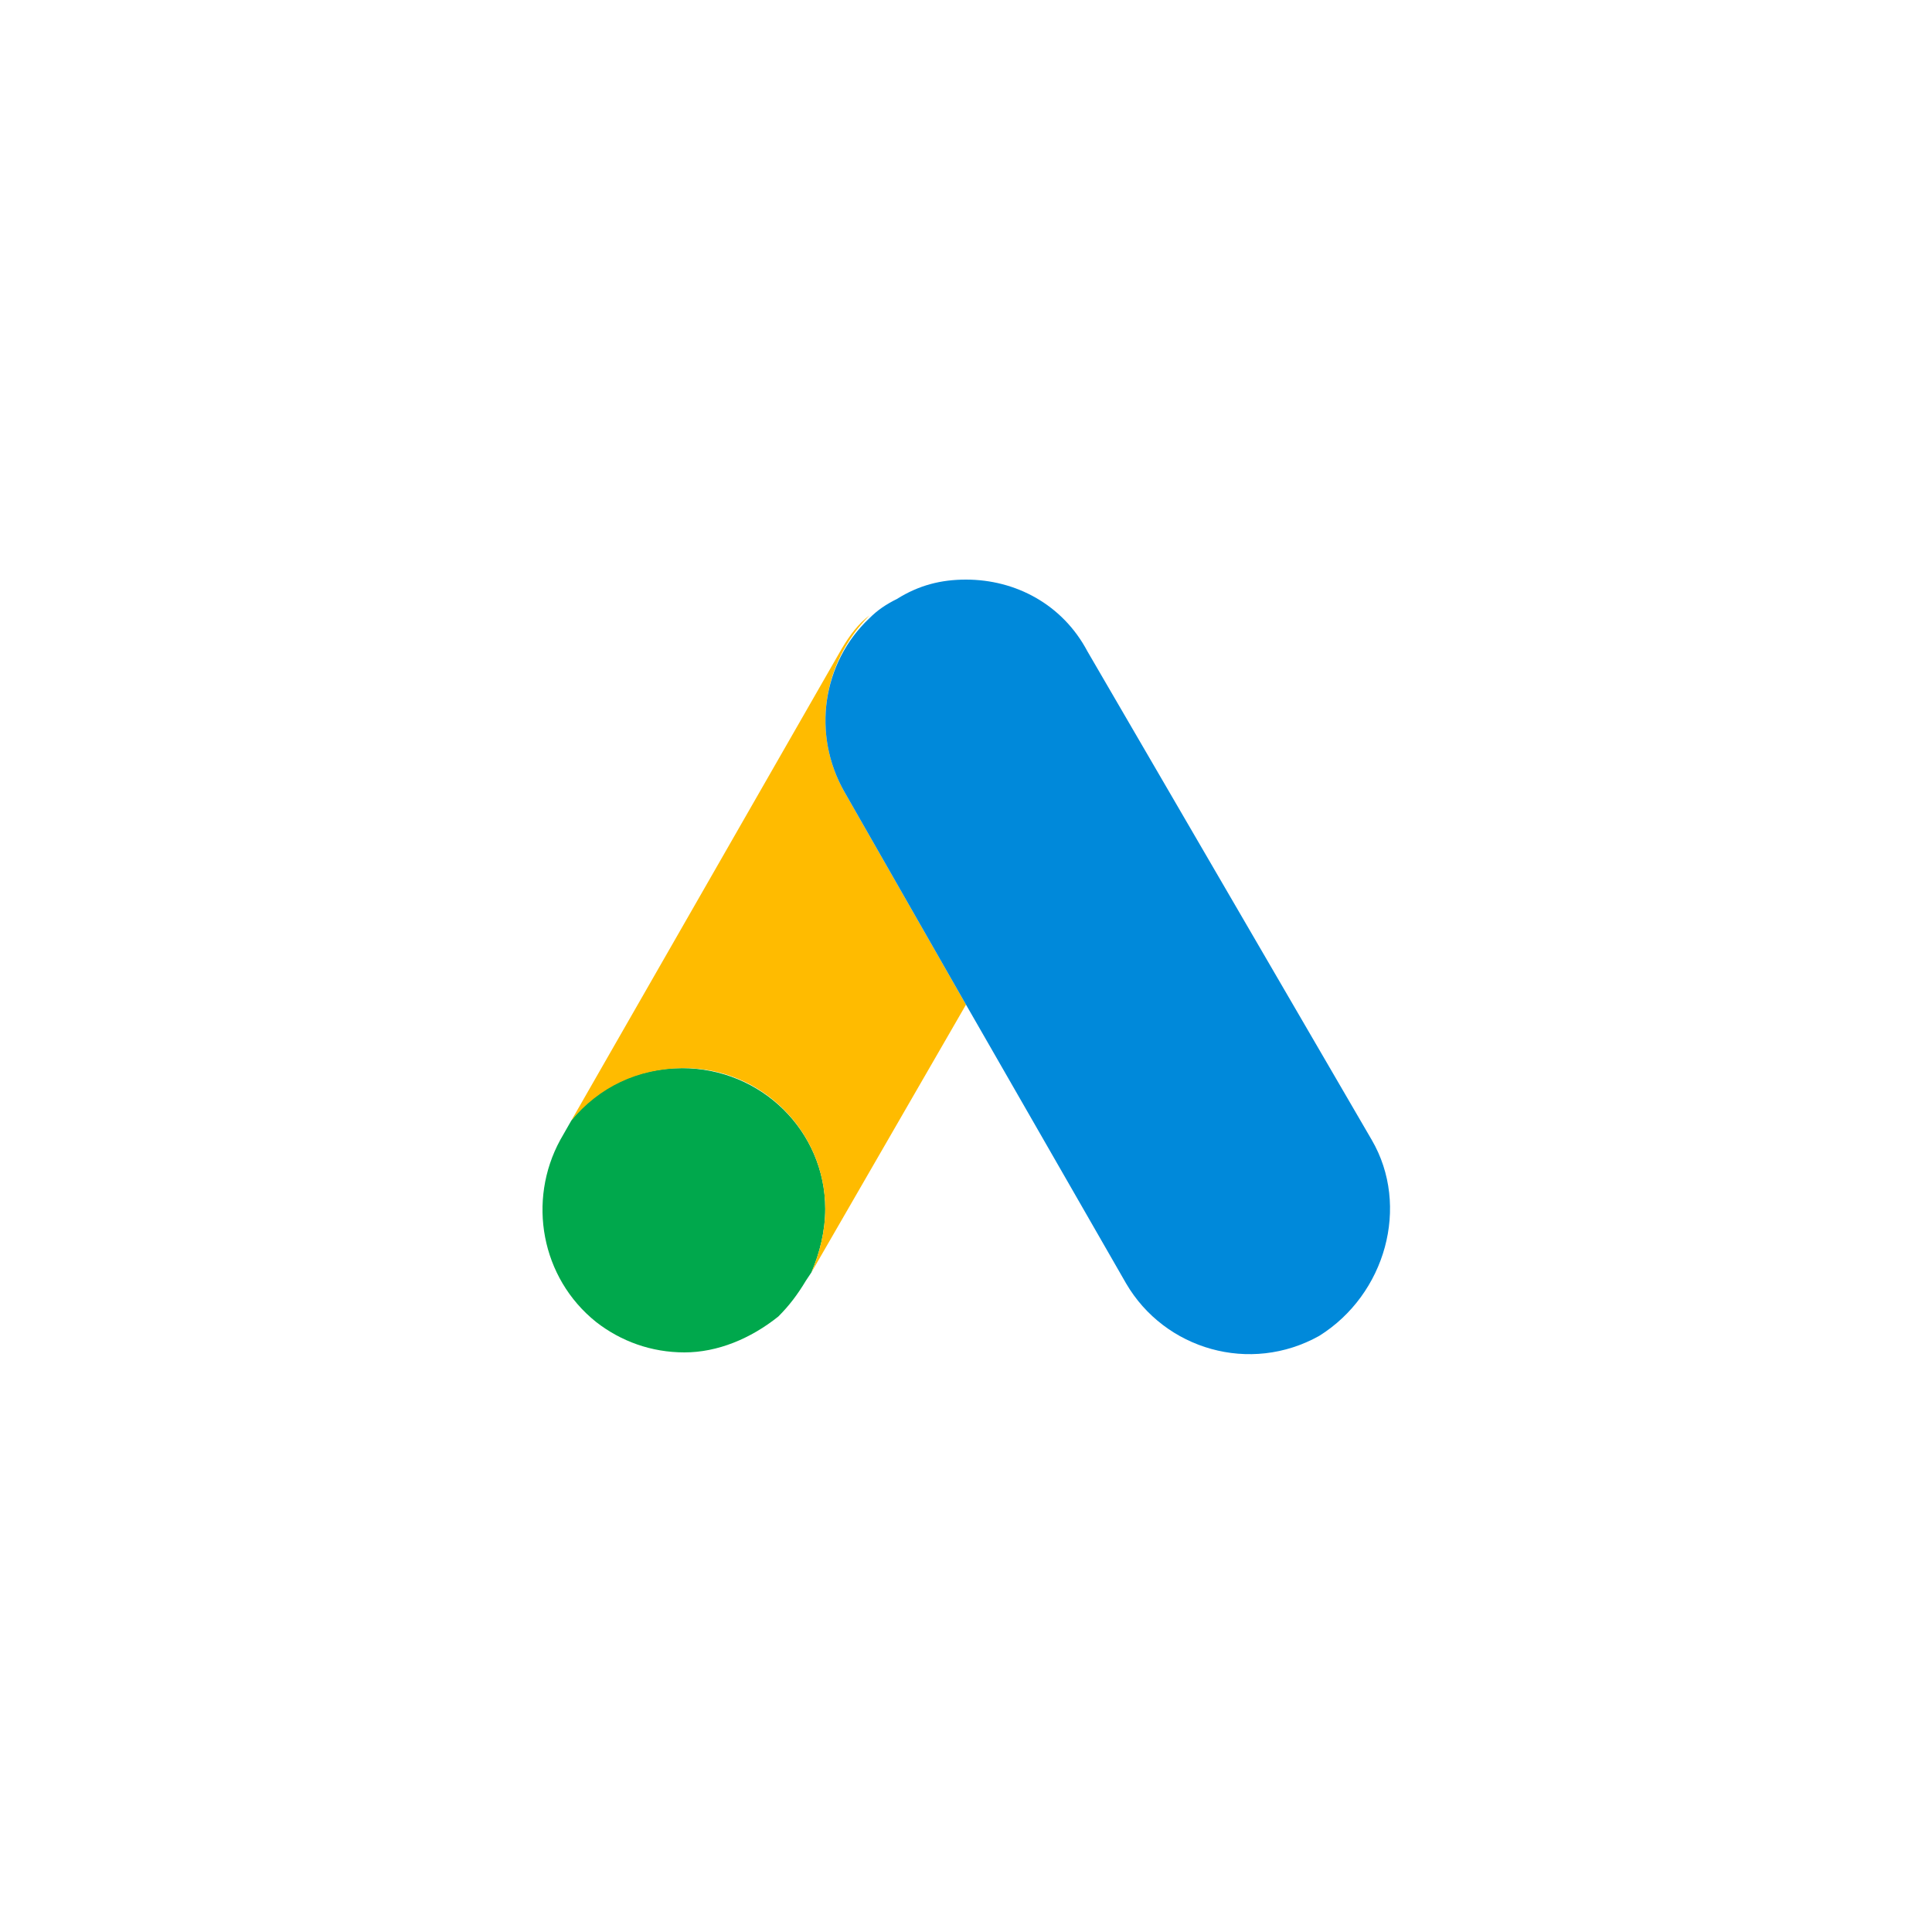
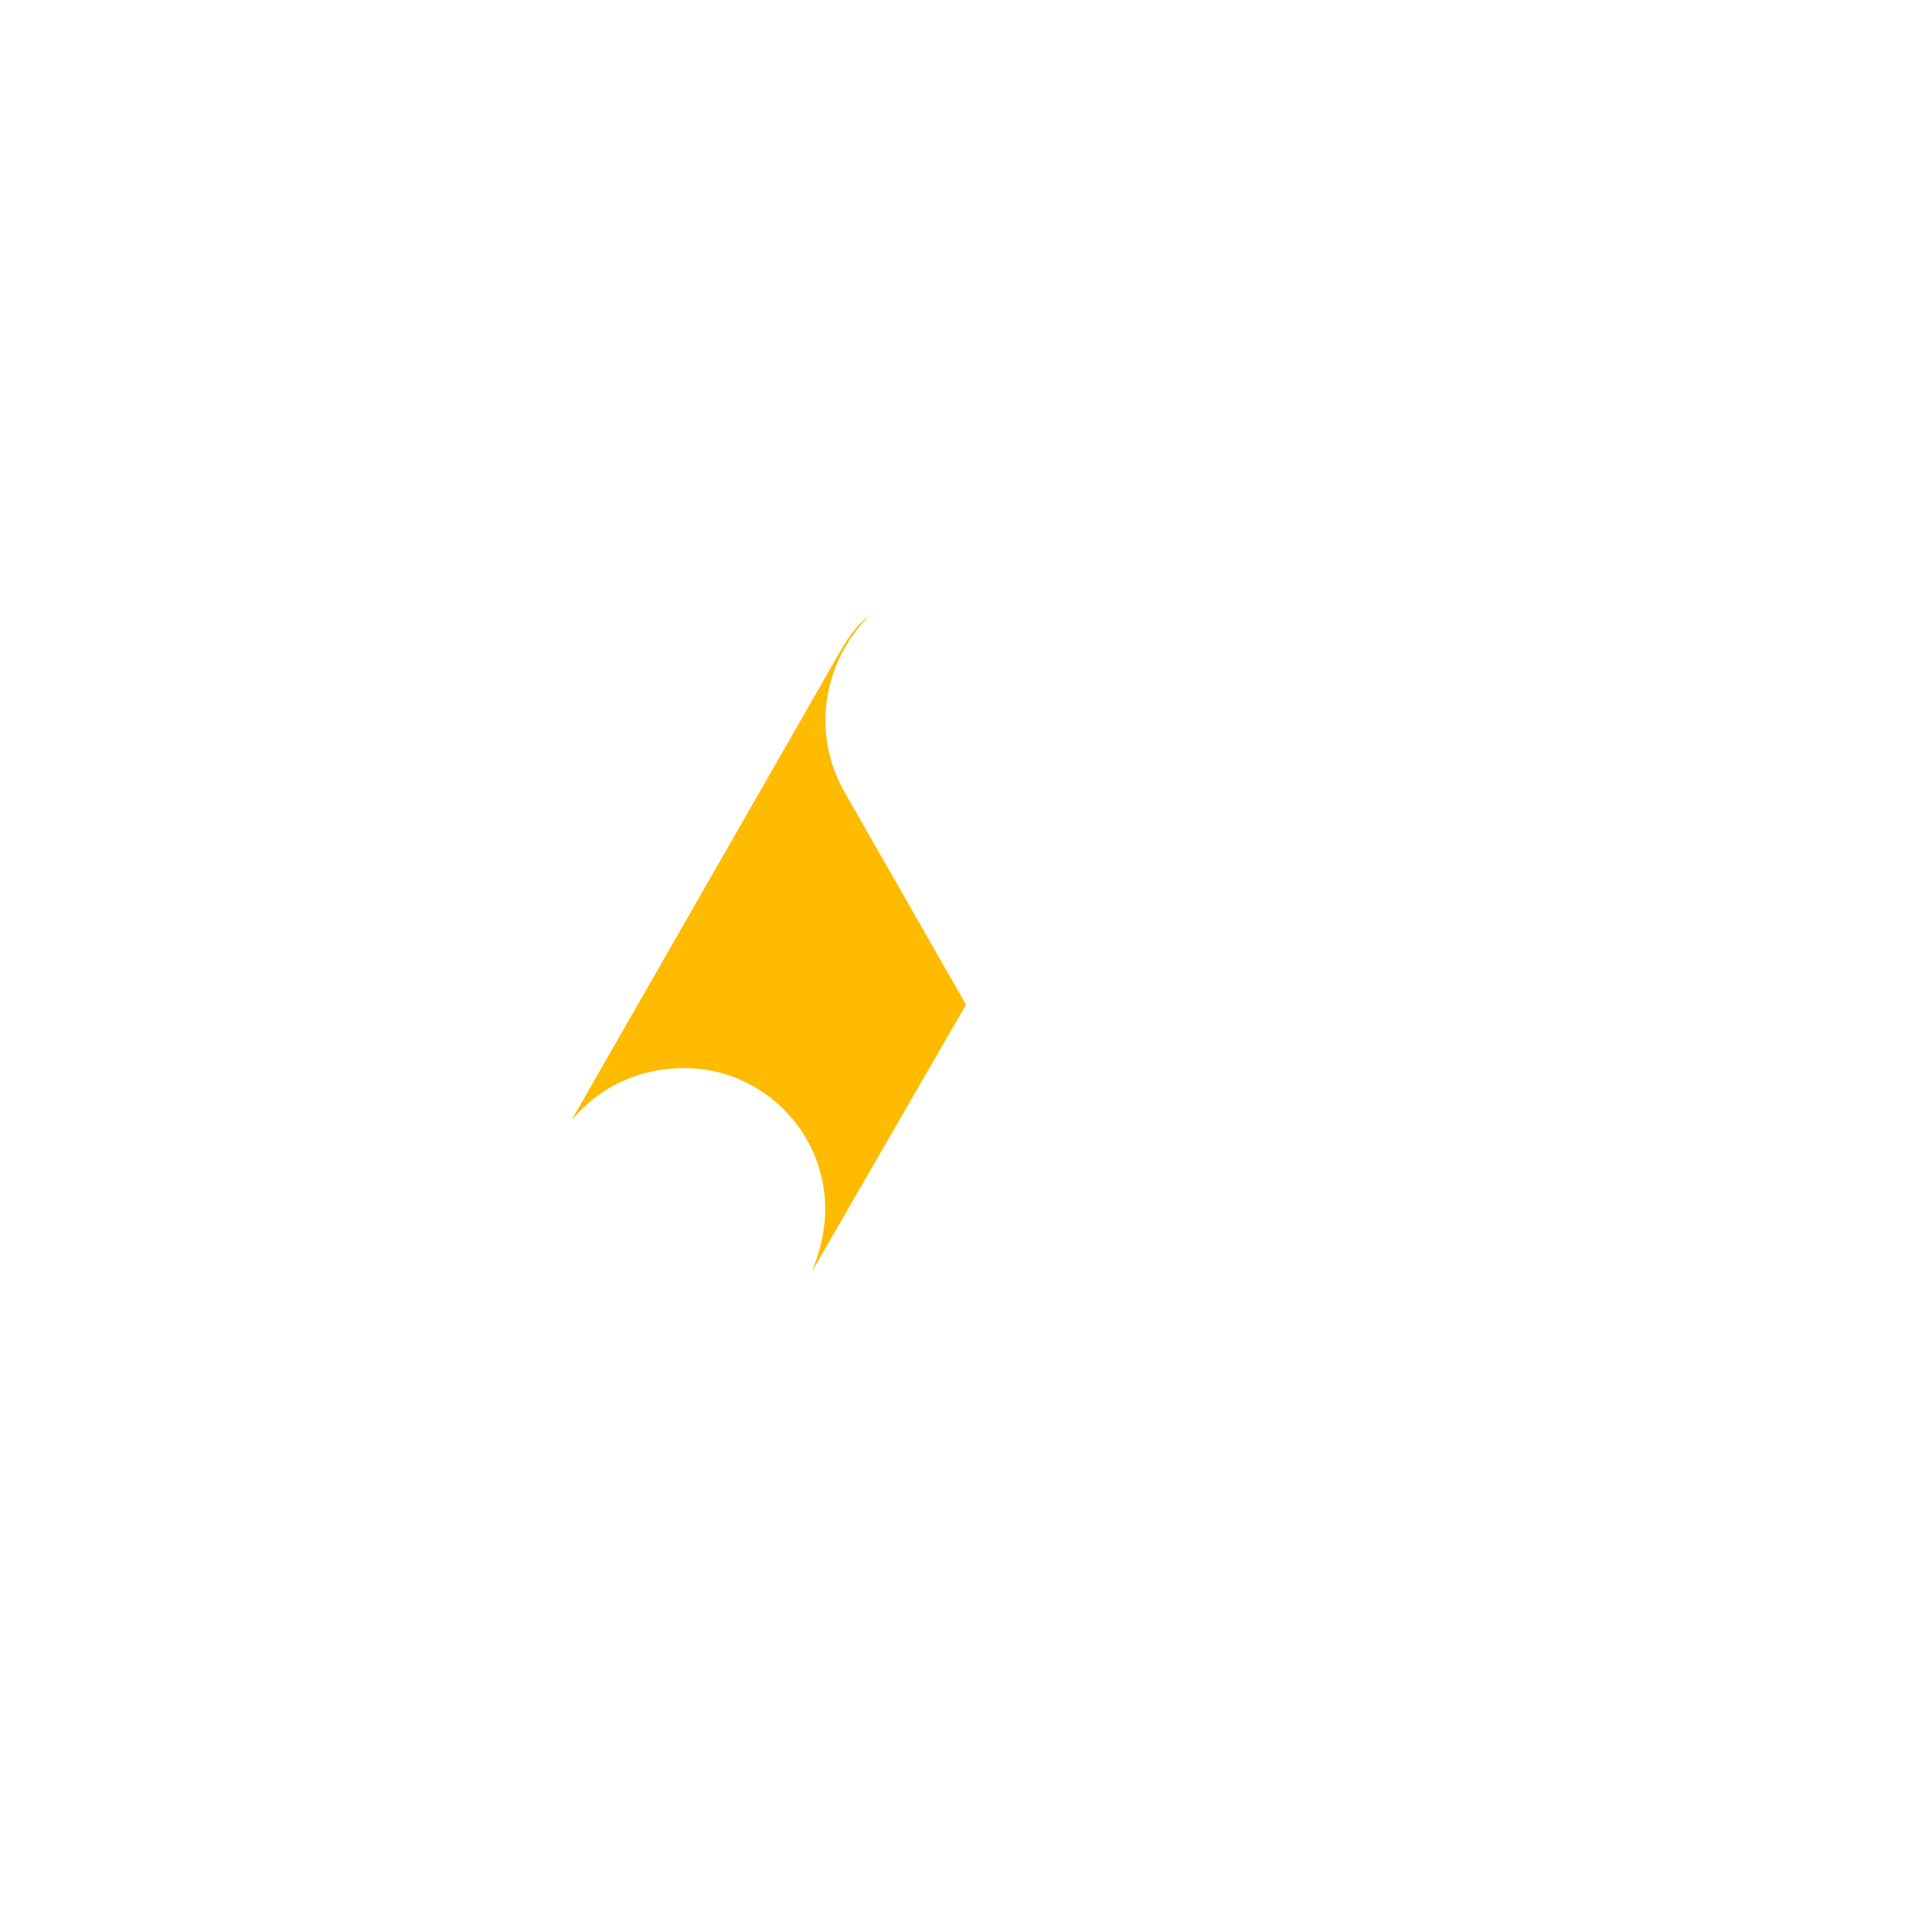
<svg xmlns="http://www.w3.org/2000/svg" id="Layer_1" x="0px" y="0px" viewBox="0 0 7 7" style="enable-background:new 0 0 7 7;" xml:space="preserve">
  <style type="text/css">	.st0{fill:#00A84C;}	.st1{fill:#FFBB00;}	.st2{fill:#0089DA;}</style>
  <g>
    <g>
-       <path class="st0" d="M2.99,4.38c0,0.08-0.02,0.16-0.05,0.23L2.92,4.64c-0.03,0.05-0.06,0.09-0.1,0.13c0,0,0,0,0,0c0,0,0,0,0,0    c0,0,0,0,0,0C2.72,4.85,2.6,4.9,2.48,4.9c-0.12,0-0.23-0.04-0.32-0.11c0,0,0,0,0,0C1.96,4.63,1.91,4.35,2.03,4.13l0.04-0.07    c0.09-0.12,0.24-0.19,0.4-0.19C2.76,3.87,2.99,4.1,2.99,4.38z" />
      <path class="st1" d="M2.07,4.06l0.98-1.71c0.03-0.05,0.06-0.09,0.1-0.12C2.98,2.4,2.94,2.66,3.06,2.87L3.5,3.64L2.94,4.61    c0.03-0.07,0.05-0.15,0.05-0.23c0-0.28-0.23-0.51-0.51-0.51C2.31,3.87,2.17,3.94,2.07,4.06z" />
-       <path class="st2" d="M4.97,4.13L3.94,2.36C3.85,2.19,3.68,2.1,3.5,2.1c-0.09,0-0.17,0.02-0.25,0.07C3.21,2.19,3.18,2.21,3.15,2.24    c0,0,0,0,0,0C2.98,2.4,2.94,2.66,3.06,2.87L3.5,3.64l0.58,1.01c0.14,0.24,0.45,0.33,0.7,0.19C5.02,4.69,5.11,4.37,4.97,4.13z" />
    </g>
  </g>
</svg>